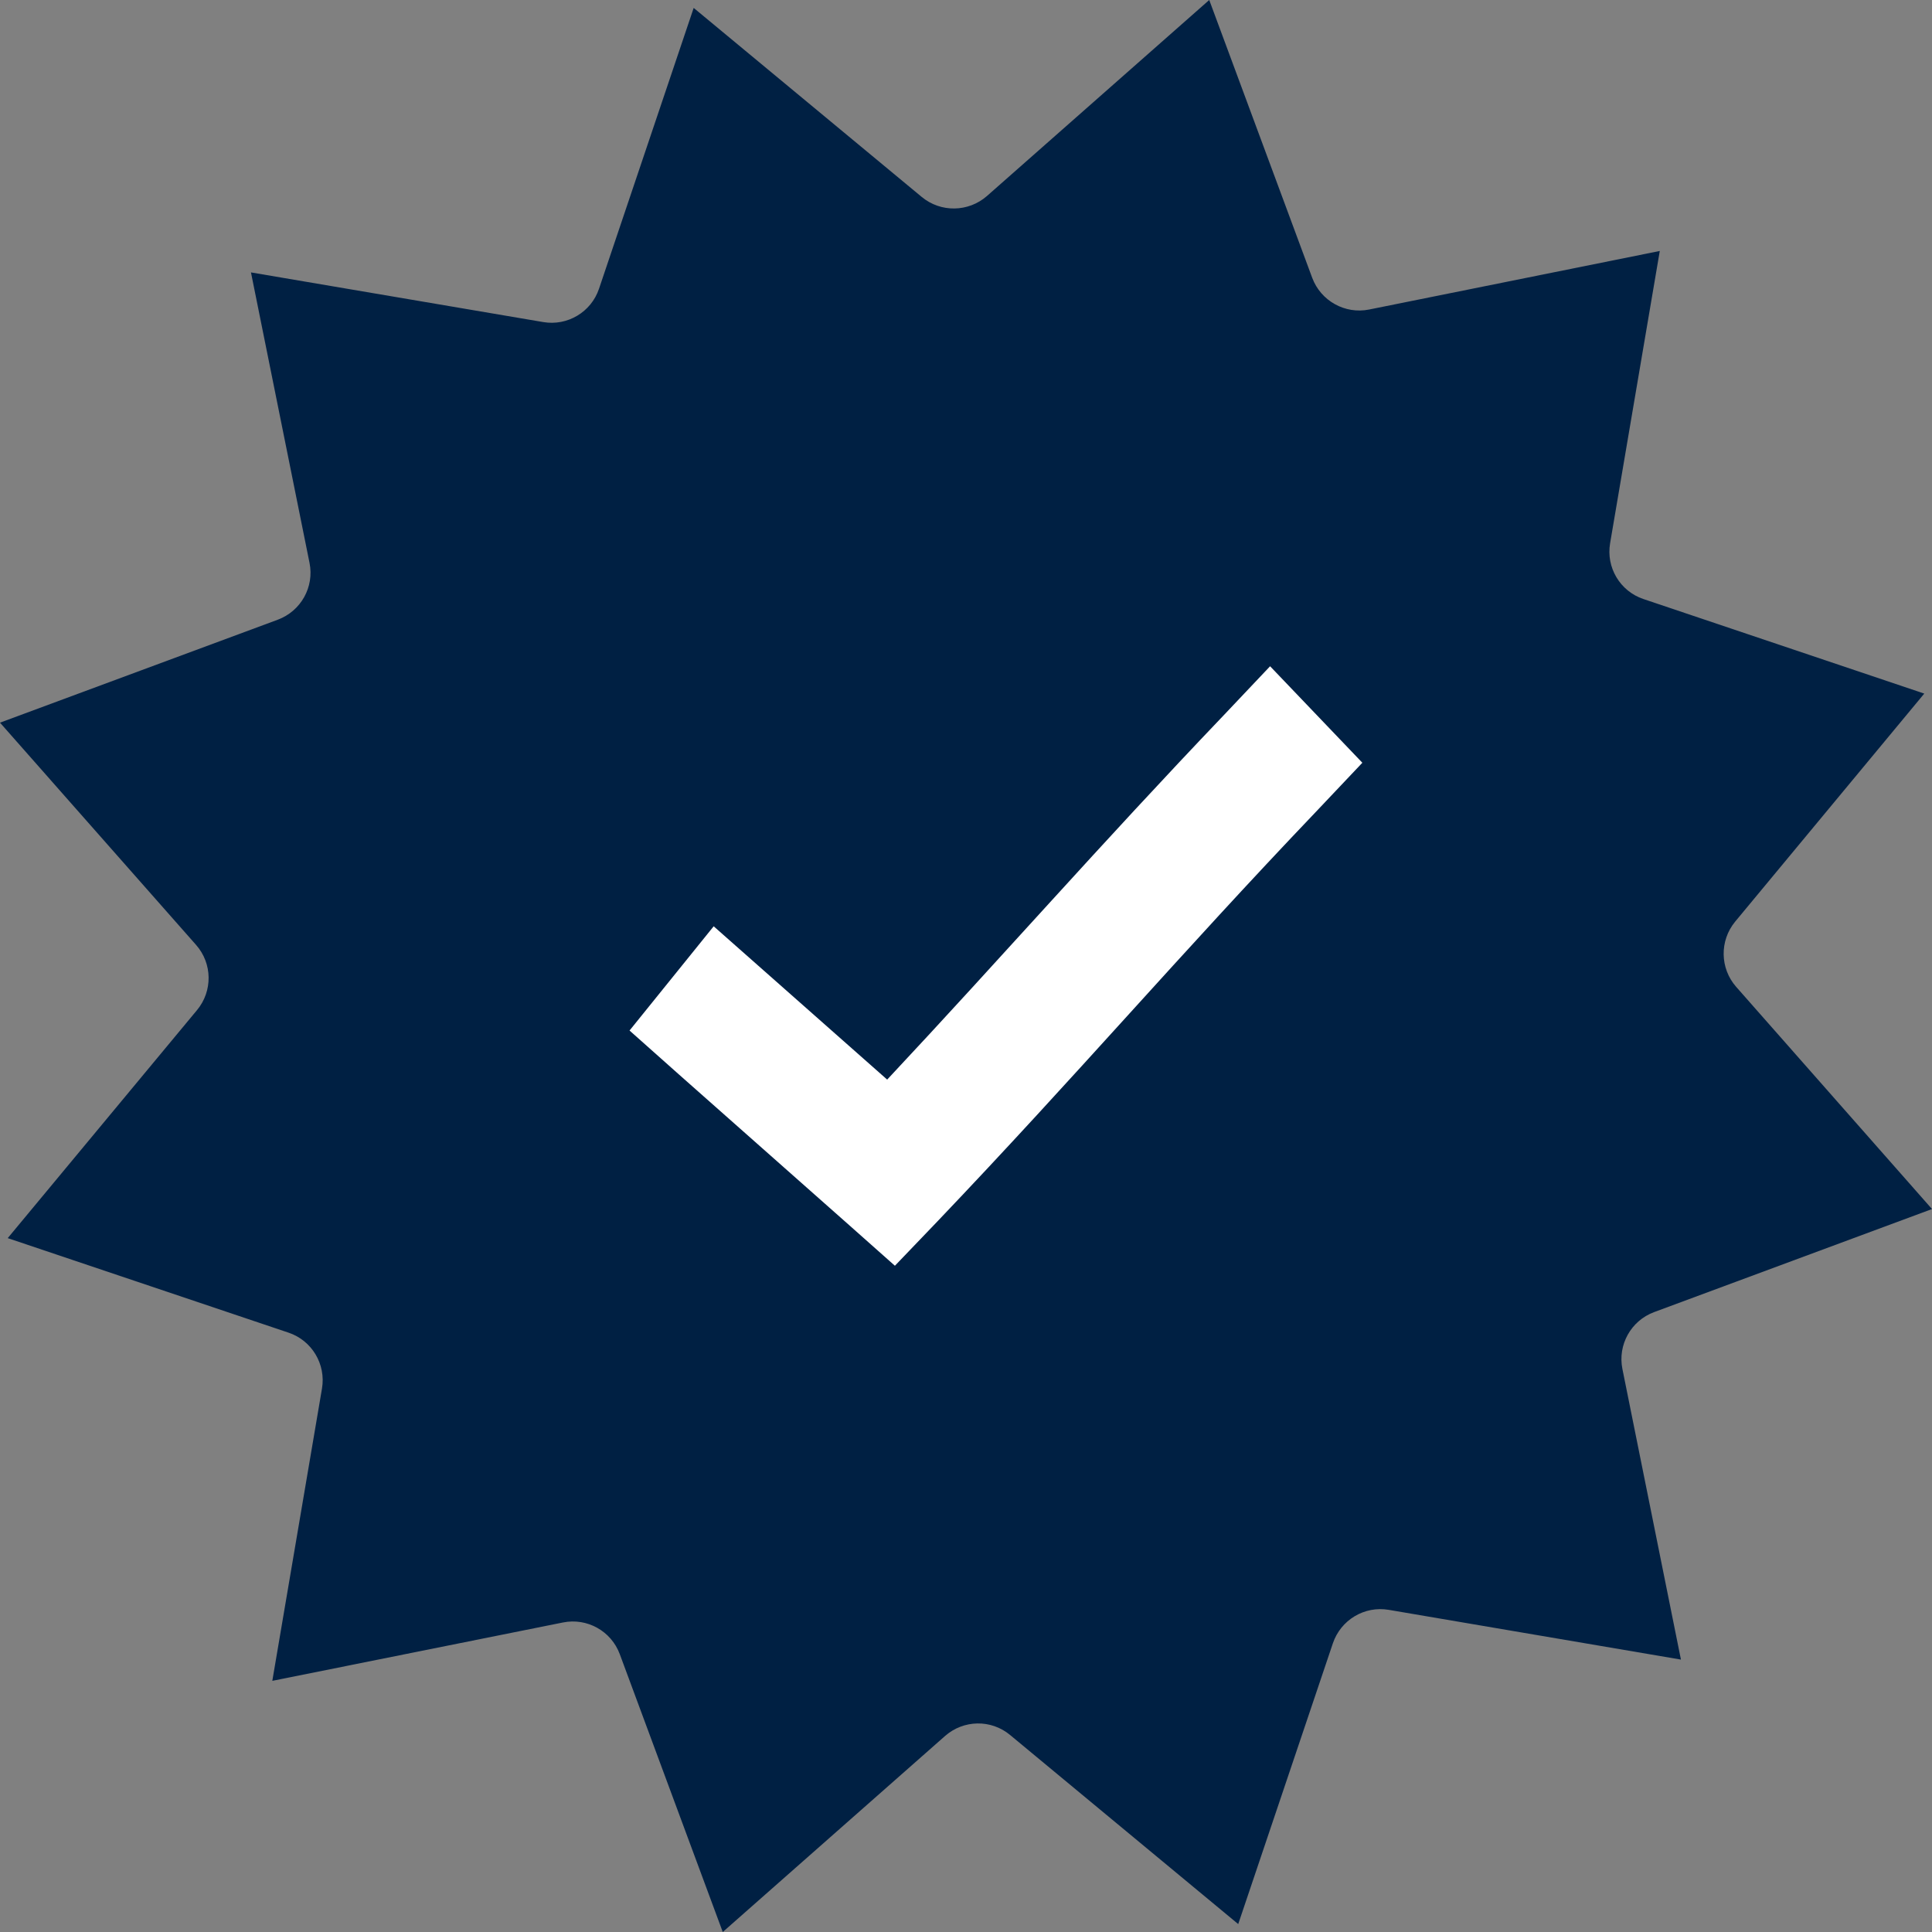
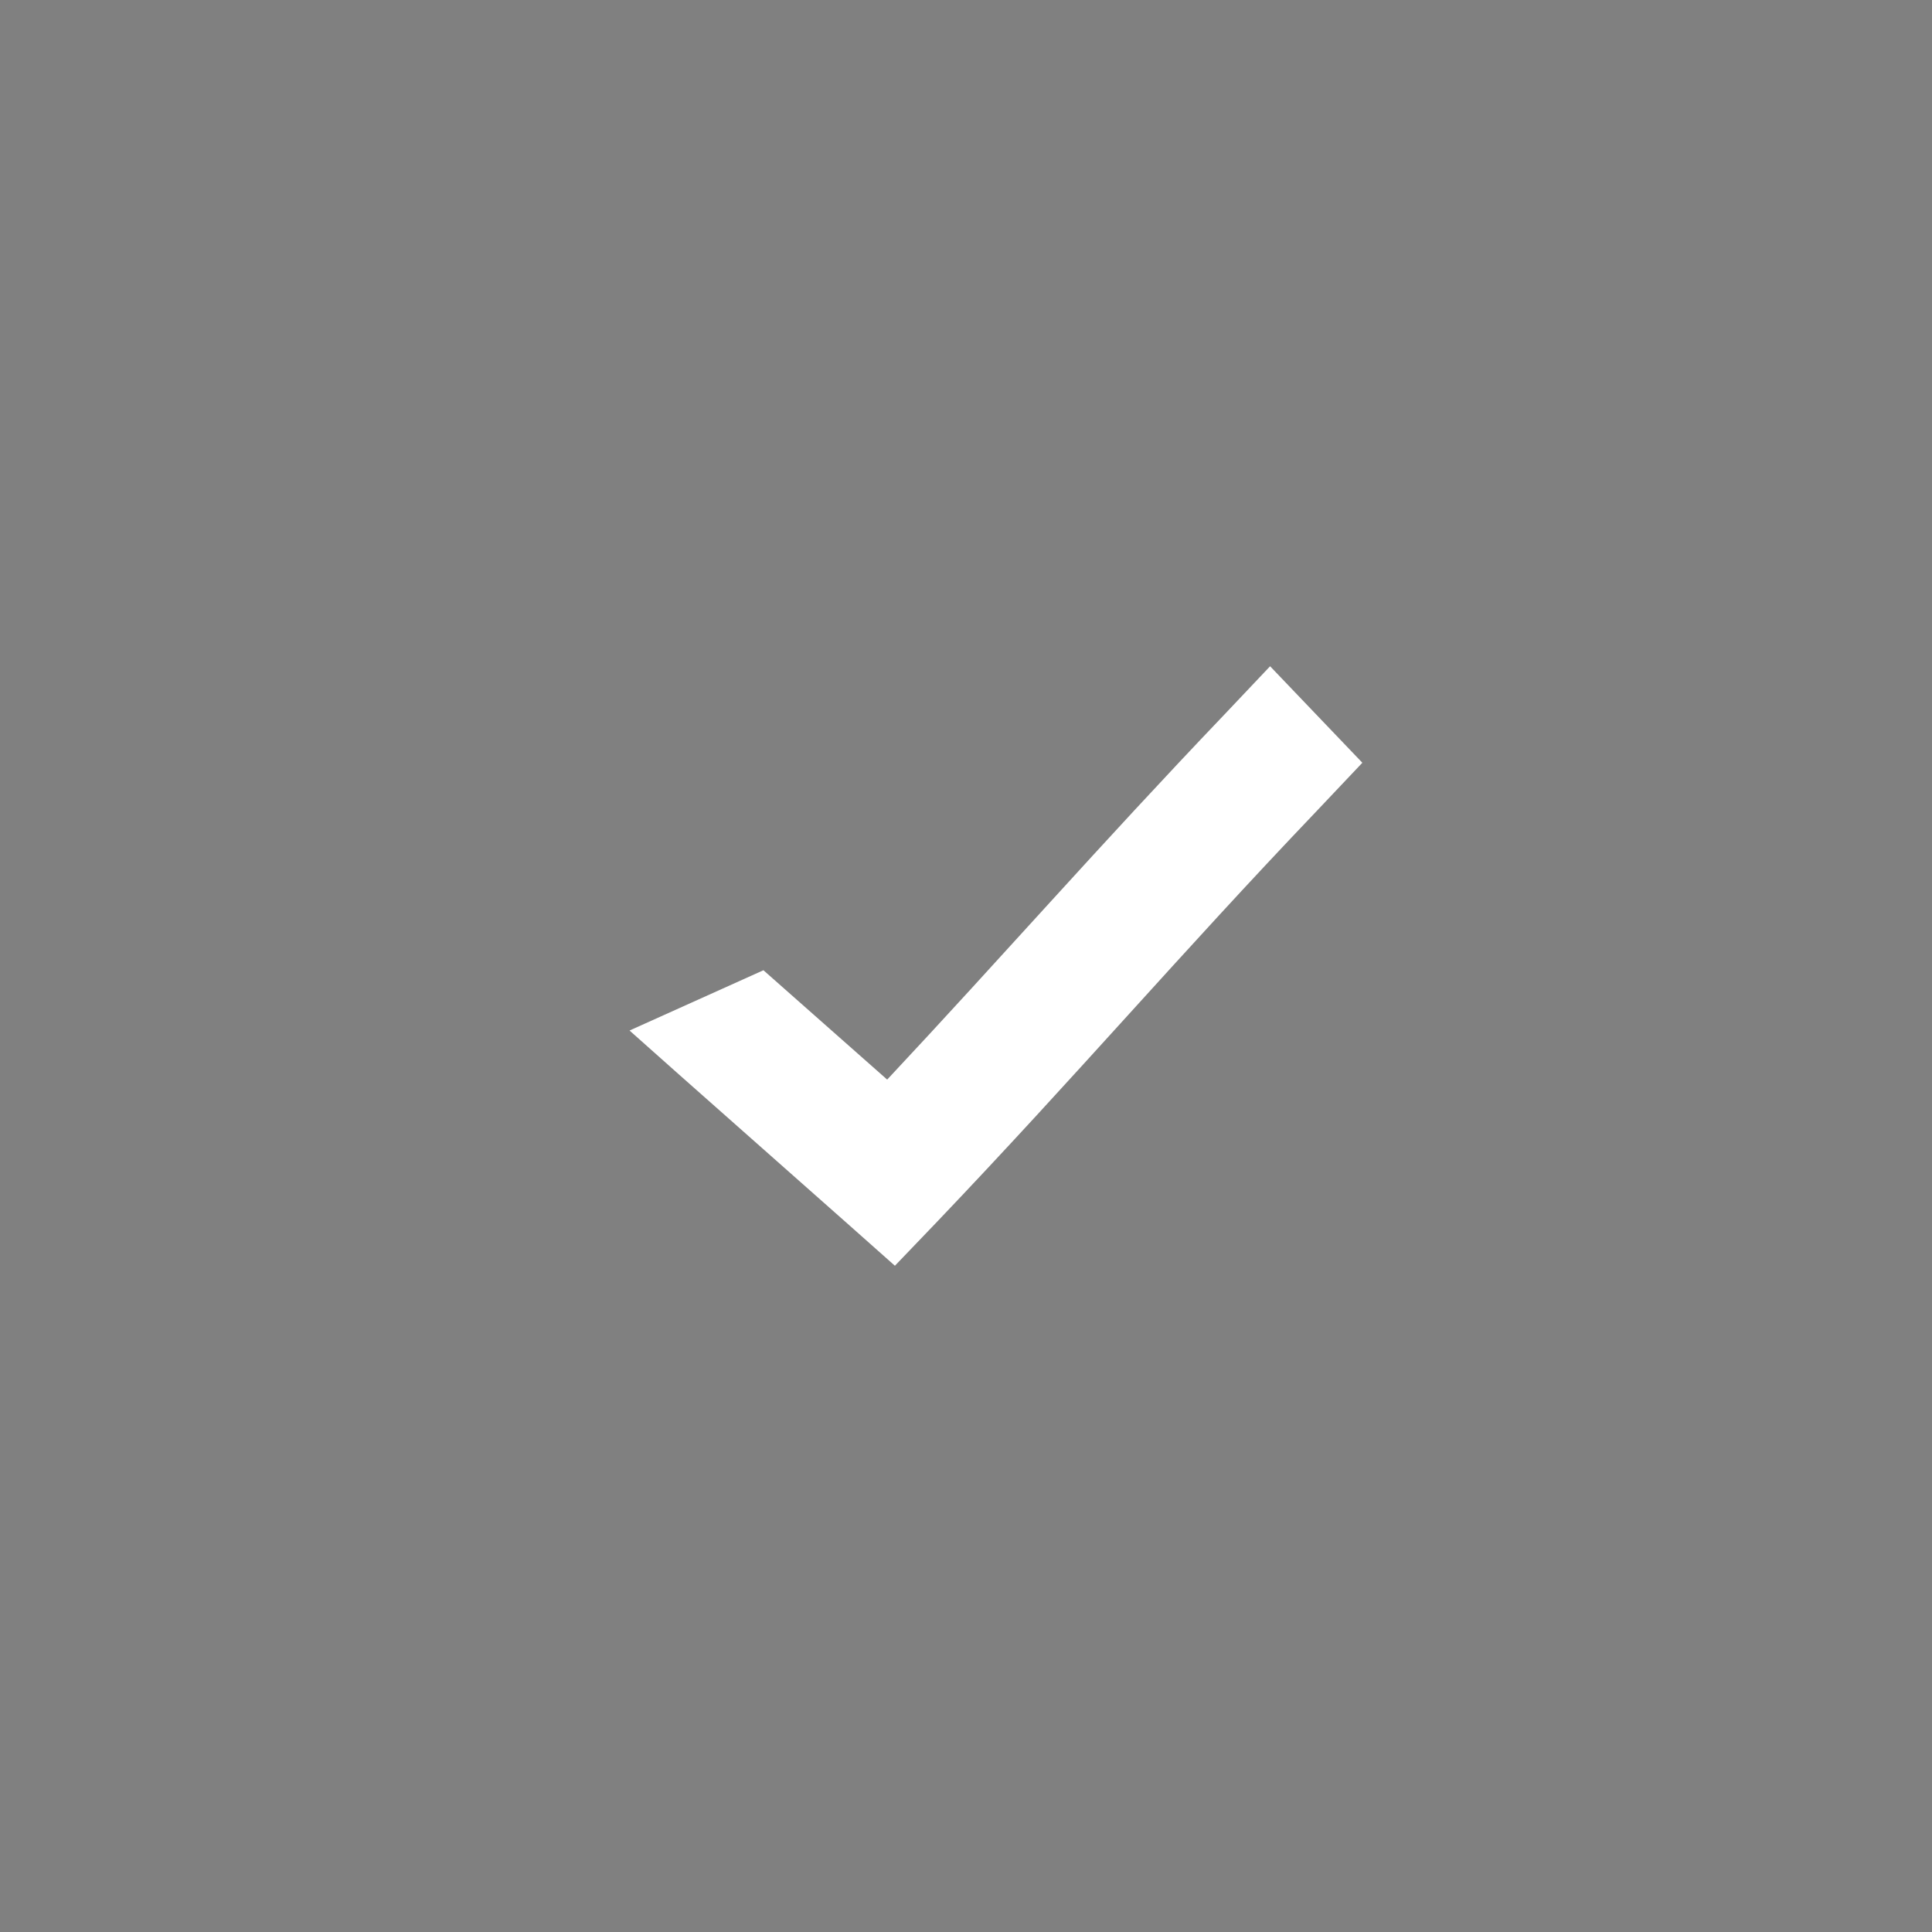
<svg xmlns="http://www.w3.org/2000/svg" width="20px" height="20px" viewBox="0 0 20 20" version="1.1">
  <rect x="0" y="0" width="20" height="20" fill="#808080" stroke="none" />
  <title>Group 52</title>
  <g id="Page-1" stroke="none" stroke-width="1" fill="none" fill-rule="evenodd">
    <g id="Group-52">
-       <path d="M12.518,0 L13.584,2.876 C13.673,3.115 13.924,3.255 14.174,3.204 L17.182,2.598 L16.668,5.622 C16.624,5.874 16.771,6.12 17.012,6.201 L19.92,7.18 L17.962,9.541 C17.8,9.738 17.804,10.023 17.972,10.215 L20,12.516 L17.123,13.583 C16.884,13.672 16.745,13.921 16.795,14.171 L17.401,17.18 L14.376,16.665 C14.125,16.622 13.88,16.769 13.798,17.011 L12.818,19.918 L10.457,17.961 C10.26,17.797 9.975,17.802 9.783,17.971 L7.482,20 L6.416,17.124 C6.327,16.884 6.077,16.745 5.827,16.796 L2.819,17.4 L3.333,14.375 C3.376,14.123 3.229,13.877 2.988,13.796 L0.08,12.817 L2.04,10.456 C2.203,10.259 2.199,9.974 2.03,9.782 L0,7.481 L2.876,6.415 C3.116,6.325 3.255,6.076 3.204,5.826 L2.598,2.82 L5.623,3.334 C5.875,3.377 6.12,3.23 6.201,2.989 L7.181,0.082 L9.542,2.039 C9.739,2.202 10.025,2.197 10.217,2.029 L12.518,0 Z" id="Mask-Copy-9" fill="#002043" />
-       <path d="M13.148,6.897 L12.671,7.401 C11.375,8.758 10.386,9.892 9.184,11.176 L7.903,10.044 L7.388,9.589 L6.517,10.668 L7.033,11.127 L8.791,12.683 L9.264,13.103 L9.704,12.644 C11.16,11.117 12.197,9.897 13.626,8.4 L14.103,7.896 L13.148,6.897 Z" id="Fill-1" fill="#FFFFFF" />
+       <path d="M13.148,6.897 L12.671,7.401 C11.375,8.758 10.386,9.892 9.184,11.176 L7.903,10.044 L6.517,10.668 L7.033,11.127 L8.791,12.683 L9.264,13.103 L9.704,12.644 C11.16,11.117 12.197,9.897 13.626,8.4 L14.103,7.896 L13.148,6.897 Z" id="Fill-1" fill="#FFFFFF" />
    </g>
  </g>
</svg>